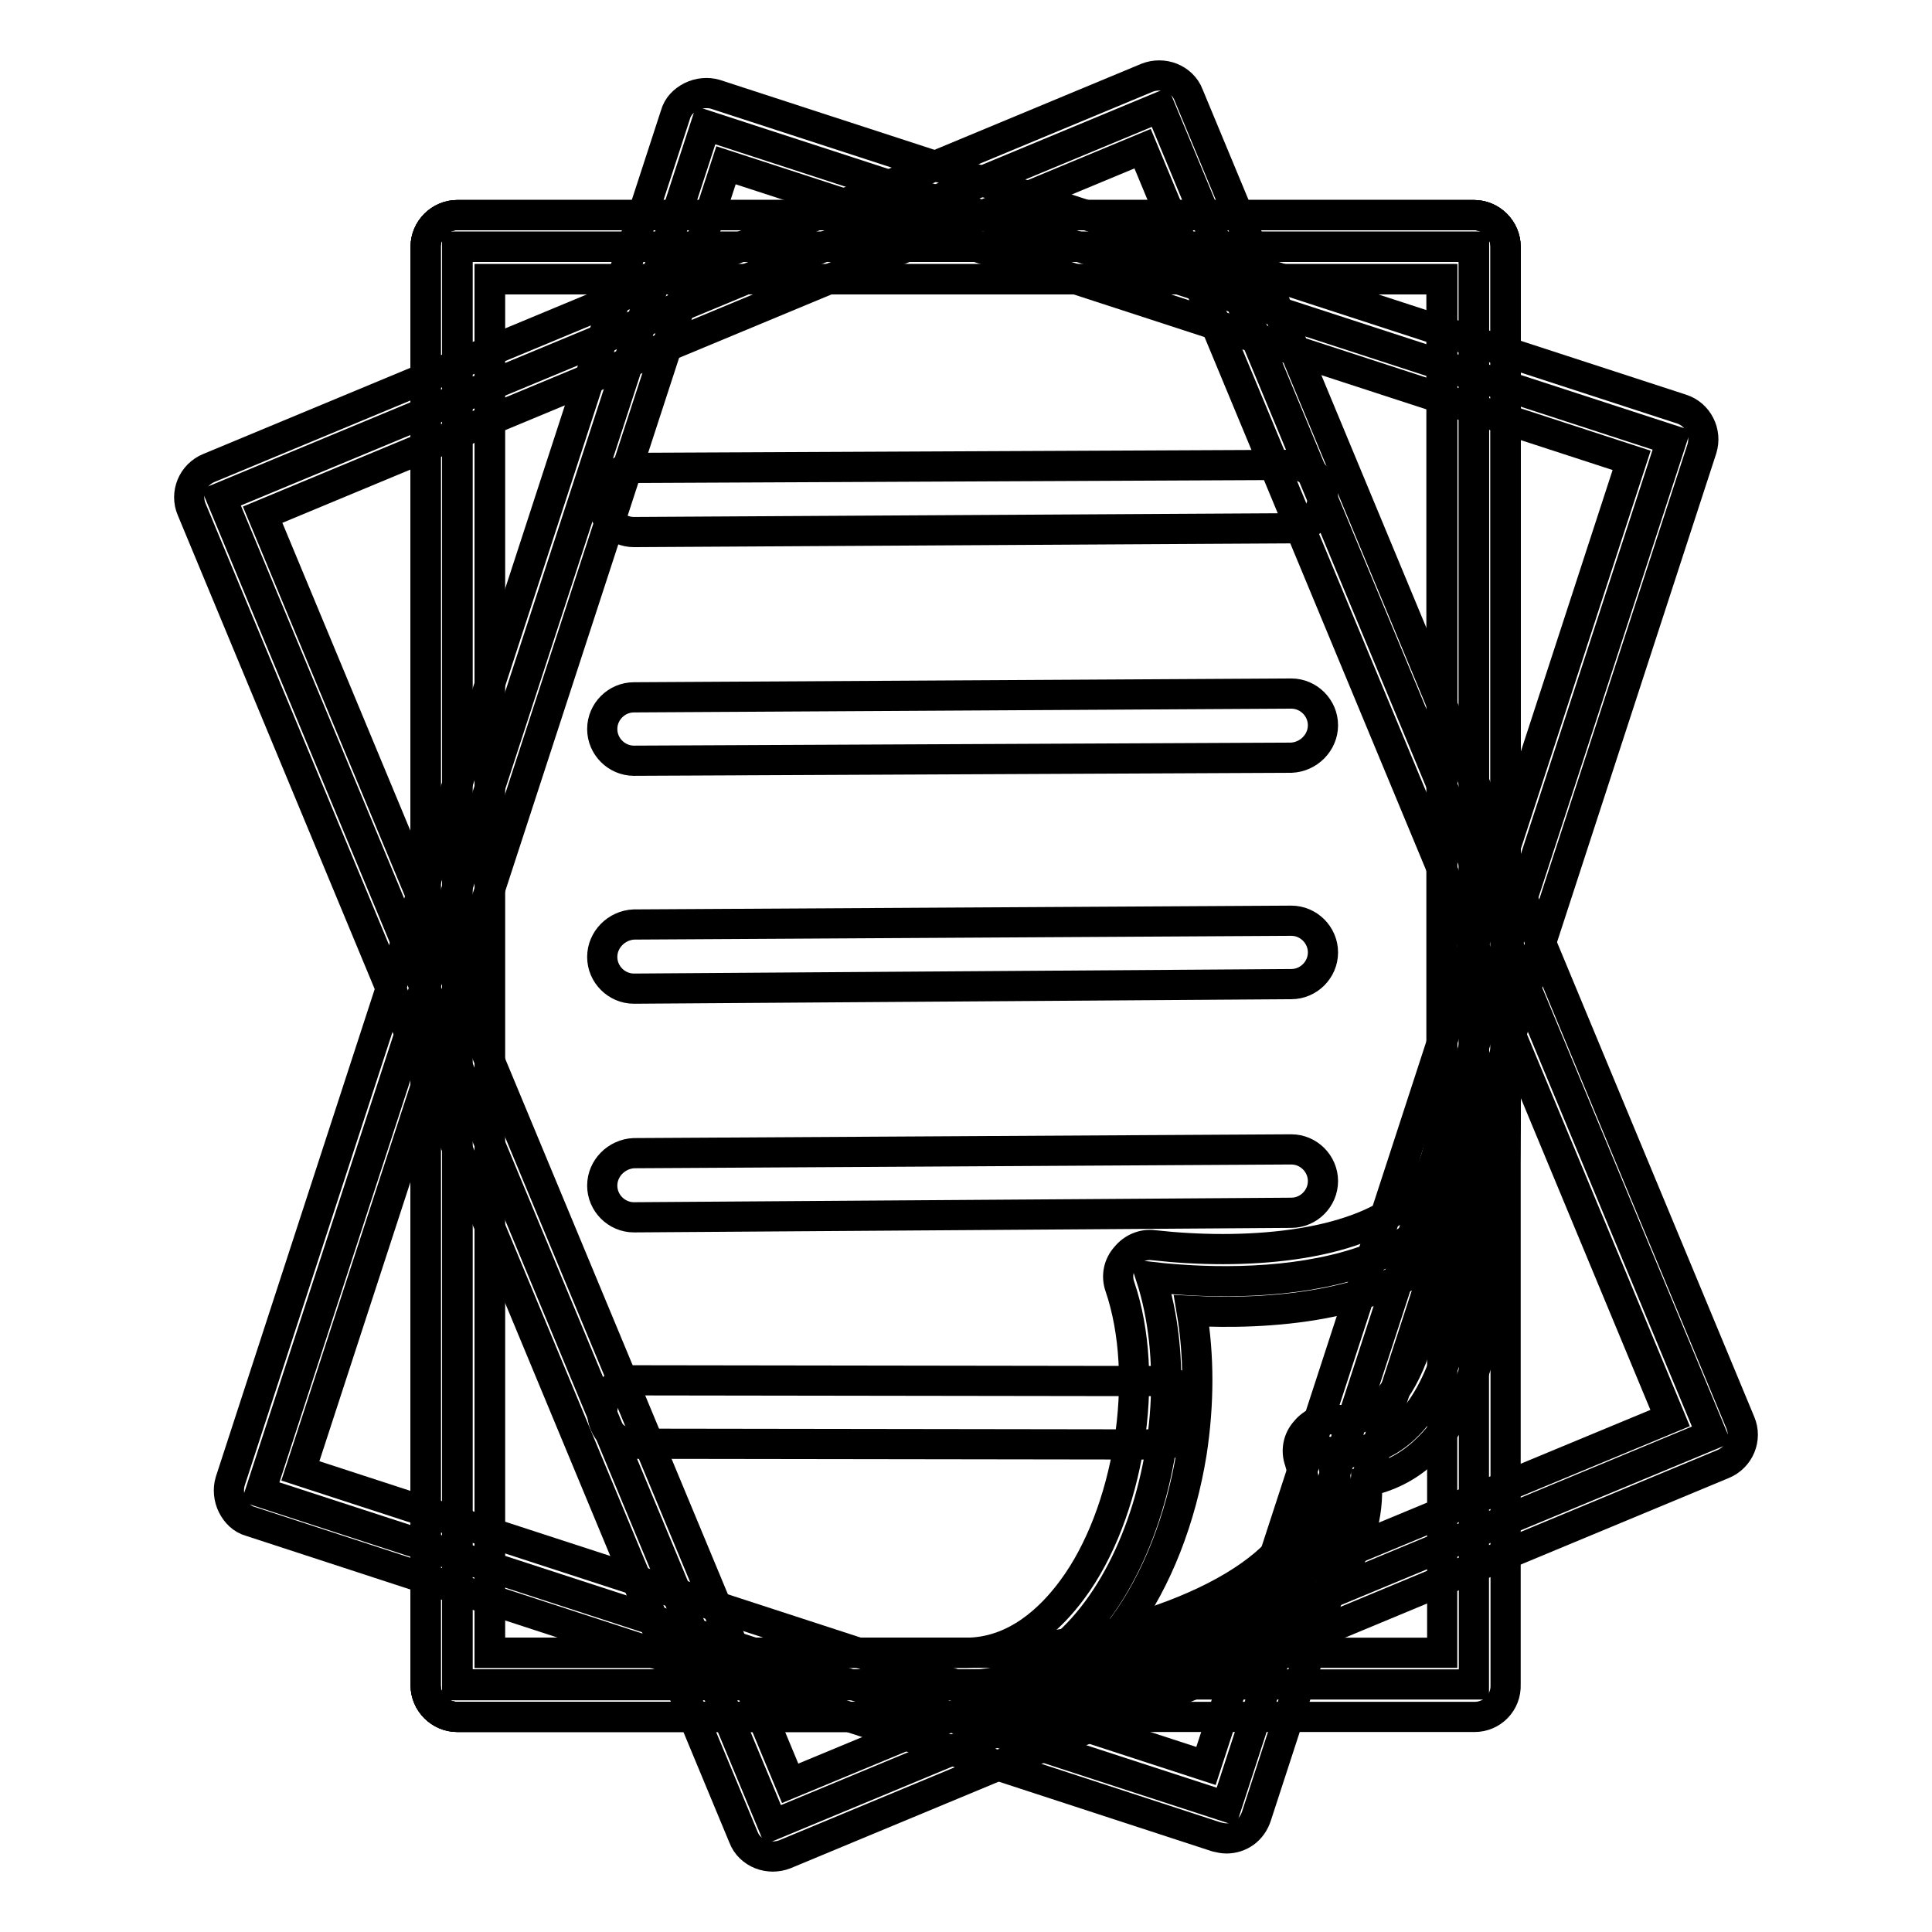
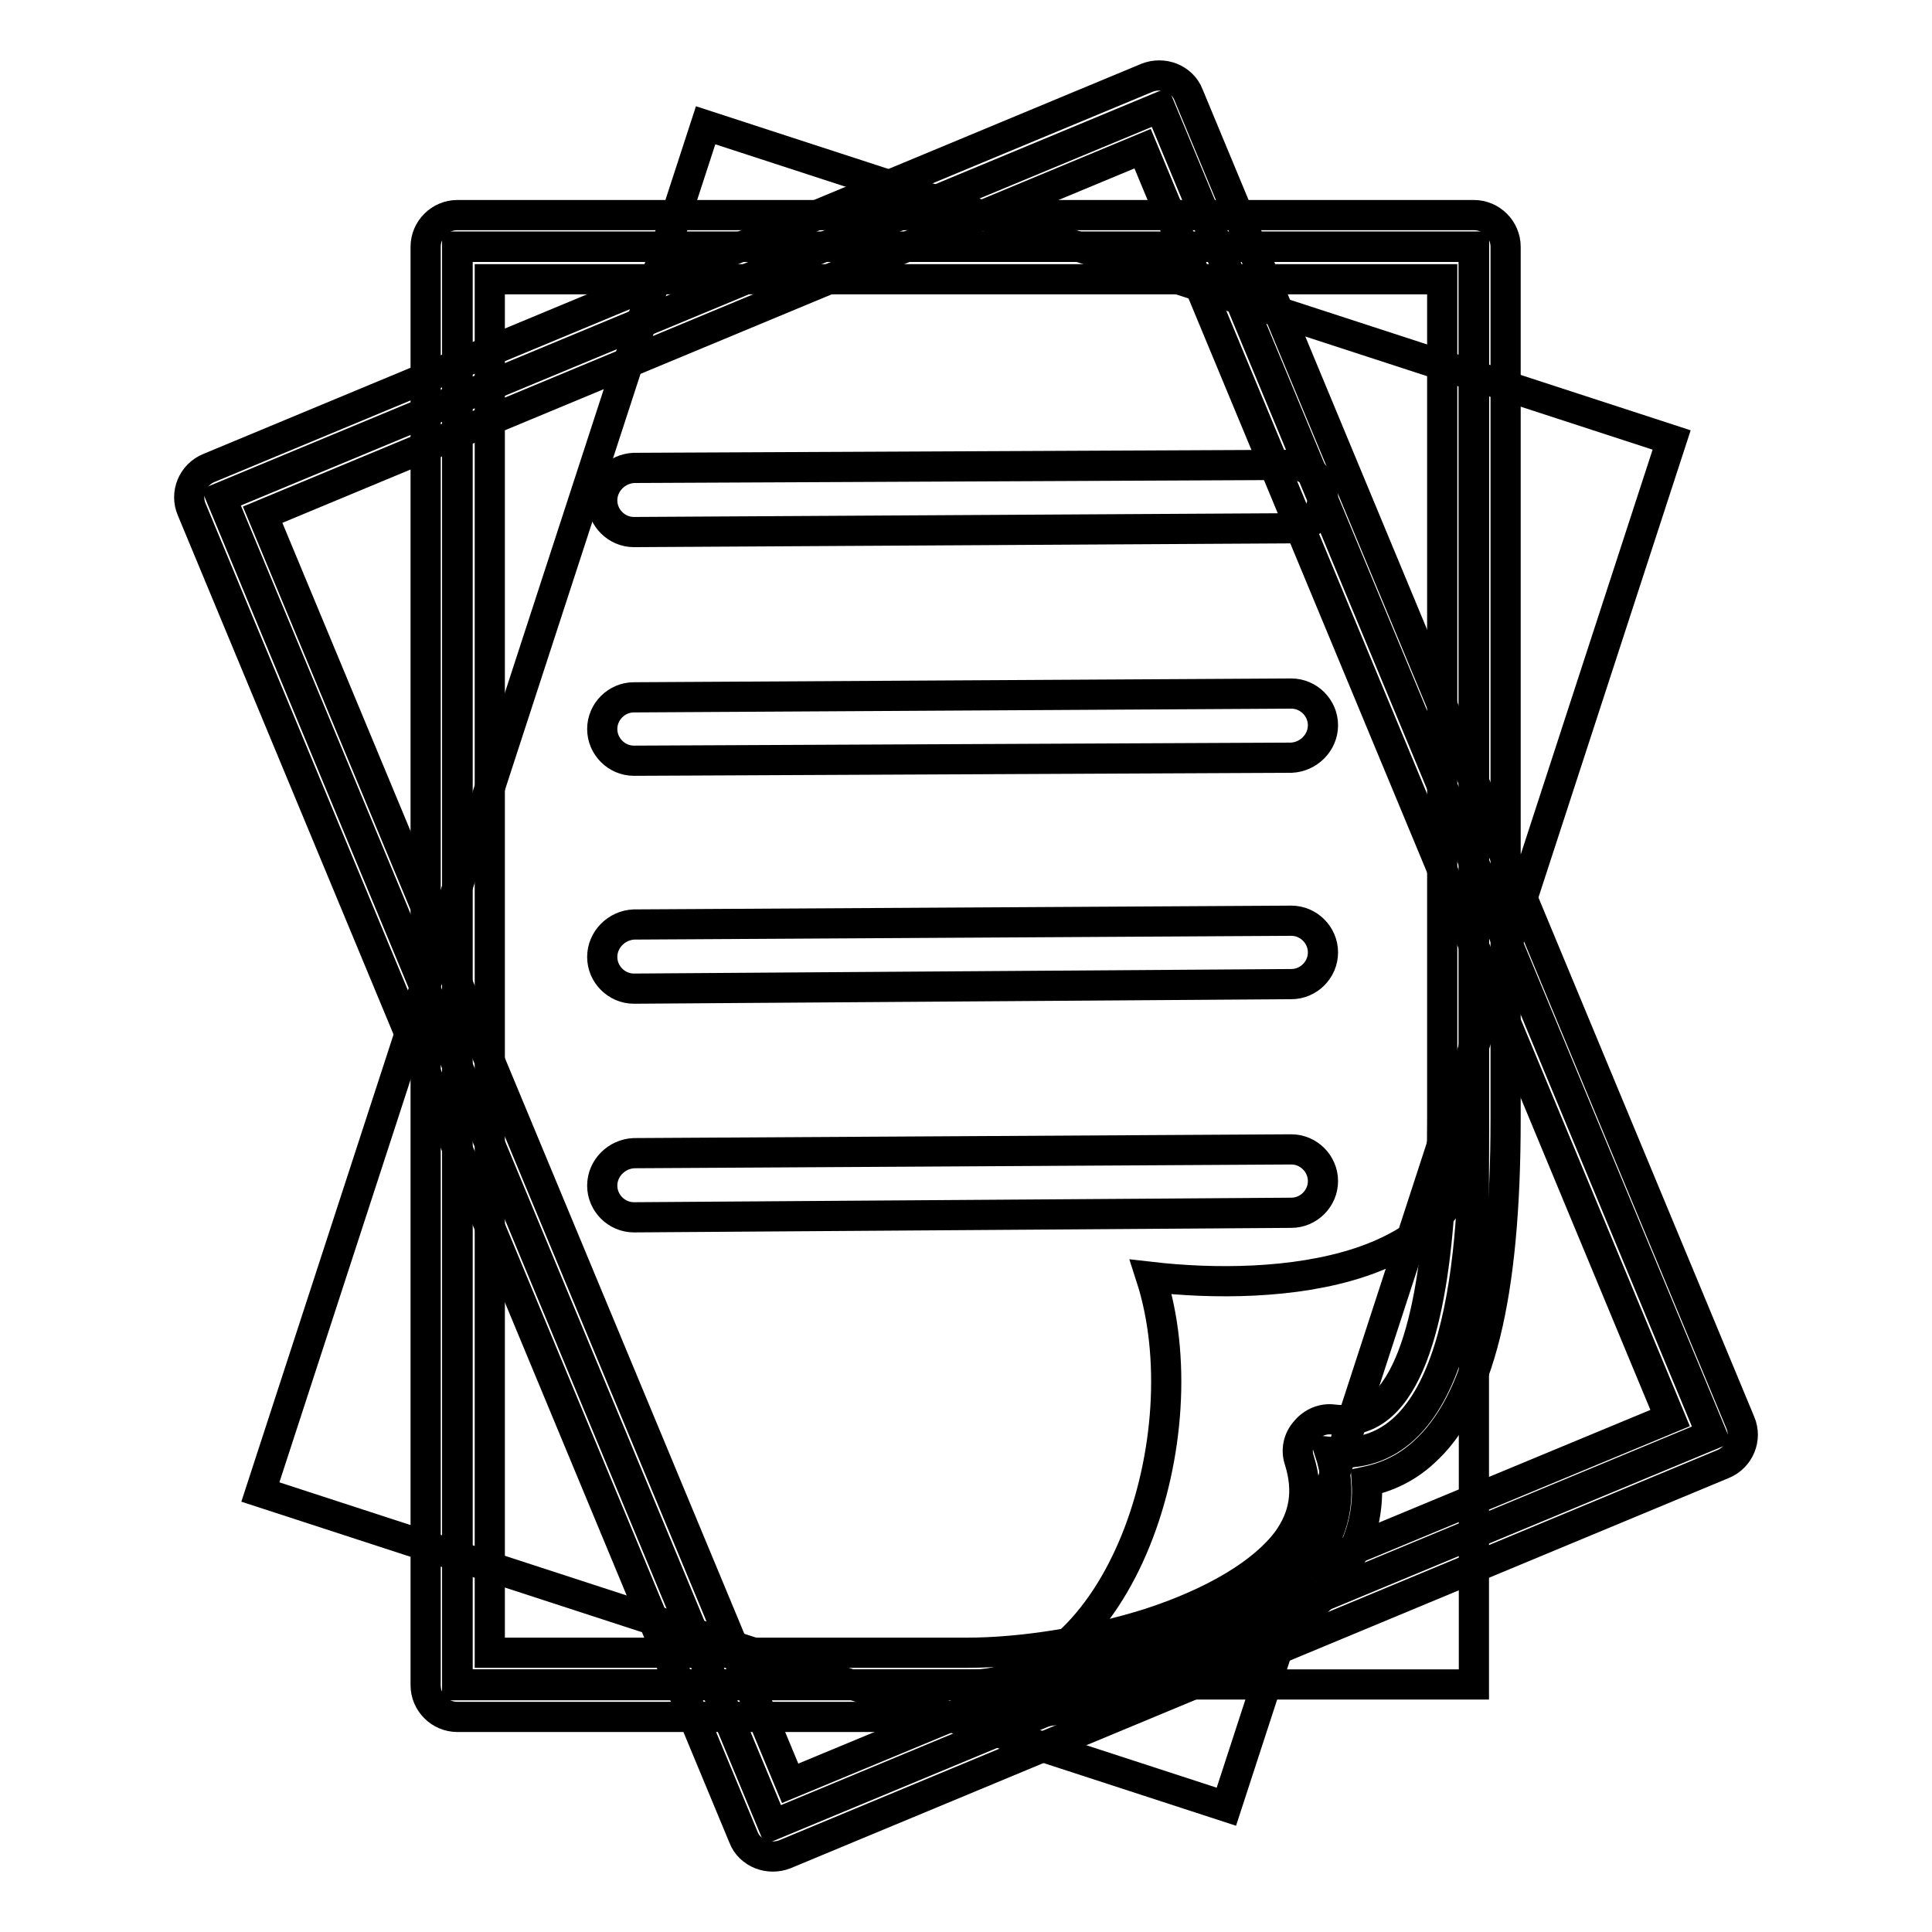
<svg xmlns="http://www.w3.org/2000/svg" version="1.1" x="0px" y="0px" viewBox="0 0 256 256" enable-background="new 0 0 256 256" xml:space="preserve">
  <g>
    <path stroke-width="4" fill-opacity="0" stroke="#000000" d="M29.3,65.9l124.4-51.7l73.1,175.9l-124.4,51.7L29.3,65.9z" />
    <path stroke-width="4" fill-opacity="0" stroke="#000000" d="M102.4,246c-0.5,0-1.1-0.1-1.6-0.3c-1-0.4-1.9-1.2-2.3-2.3L25.4,67.5c-0.9-2.1,0.1-4.6,2.3-5.5L152,10.3 c1-0.4,2.2-0.4,3.2,0c1,0.4,1.9,1.2,2.3,2.3l73.1,175.9c0.9,2.1-0.1,4.6-2.3,5.5L104,245.7C103.5,245.9,102.9,246,102.4,246z  M34.8,68.2l69.9,168.1l116.6-48.4L151.4,19.7L34.8,68.2z" />
    <path stroke-width="4" fill-opacity="0" stroke="#000000" d="M93.5,16.6l128,41.7l-59,181.1l-128-41.7L93.5,16.6z" />
-     <path stroke-width="4" fill-opacity="0" stroke="#000000" d="M162.5,243.6c-0.4,0-0.9-0.1-1.3-0.2l-128-41.8c-1.1-0.3-1.9-1.1-2.4-2.1c-0.5-1-0.6-2.2-0.3-3.2l59-181.1 c0.3-1.1,1.1-1.9,2.1-2.4c1-0.5,2.2-0.6,3.2-0.3l128,41.7c2.2,0.7,3.4,3.1,2.7,5.3l-59,181.1C165.9,242.5,164.3,243.6,162.5,243.6 L162.5,243.6z M39.8,194.9l120,39.1L216.2,61l-120-39.1L39.8,194.9z" />
    <path stroke-width="4" fill-opacity="0" stroke="#000000" d="M60.6,32.7h134.7v190.5H60.6V32.7z" />
-     <path stroke-width="4" fill-opacity="0" stroke="#000000" d="M195.4,227.5H60.6c-2.3,0-4.2-1.9-4.2-4.2V32.7c0-2.3,1.9-4.2,4.2-4.2h134.7c2.3,0,4.2,1.9,4.2,4.2v190.5 C199.6,225.6,197.7,227.5,195.4,227.5z M64.9,219h126.2V37H64.9V219z" />
    <path stroke-width="4" fill-opacity="0" stroke="#000000" d="M176.2,192.4c6.8,21-27.7,30.8-48.2,30.8H60.6V32.7h134.7v115.6C195.4,169.2,192.7,194.2,176.2,192.4z" />
    <path stroke-width="4" fill-opacity="0" stroke="#000000" d="M128,227.5H60.6c-2.3,0-4.2-1.9-4.2-4.2V32.7c0-2.3,1.9-4.2,4.2-4.2h134.7c2.3,0,4.2,1.9,4.2,4.2v115.6 c0,23.5-3.5,37.6-10.9,44.2c-2.2,2-4.7,3.2-7.5,3.8c0.3,4.5-1,8.8-3.8,12.7c-5.3,7.4-15.2,11.7-22.5,14 C146.4,225.9,136.6,227.5,128,227.5L128,227.5z M64.9,219H128c7.6,0,16.7-1.5,24.3-3.9c8.6-2.8,15.1-6.7,18.3-11 c2.3-3.2,2.8-6.6,1.6-10.5c-0.5-1.4-0.2-2.9,0.8-4c0.9-1.1,2.3-1.7,3.7-1.5c2.6,0.3,4.6-0.3,6.4-1.9c6.6-5.9,8-23.9,8-37.9V37H64.9 V219z" />
    <path stroke-width="4" fill-opacity="0" stroke="#000000" d="M152.5,169.2c6.8,21-4,54.1-24.5,54.1H60.6V32.7h134.7v115.6C195.4,169.2,169,171.1,152.5,169.2z" />
-     <path stroke-width="4" fill-opacity="0" stroke="#000000" d="M128,227.5H60.6c-2.3,0-4.2-1.9-4.2-4.2V32.7c0-2.3,1.9-4.2,4.2-4.2h134.7c2.3,0,4.2,1.9,4.2,4.2v115.6 c0,6.9-2.4,12.6-7.3,16.9c-9.2,8.2-24.4,9-34.3,8.5c1,5.9,1,12.3,0,18.8c-1.4,8.7-4.6,16.9-9,22.9 C143.3,223.3,136.1,227.5,128,227.5L128,227.5z M64.9,219H128c6.6,0,11.3-4.6,14.1-8.4c3.7-5,6.3-11.9,7.5-19.3 c1.2-7.5,0.8-14.9-1.2-20.8c-0.5-1.4-0.2-2.9,0.8-4c0.9-1.1,2.3-1.7,3.7-1.5c11.6,1.3,26.5,0.4,33.7-6c3-2.7,4.4-6.1,4.4-10.6V37 H64.9V219z" />
    <path stroke-width="4" fill-opacity="0" stroke="#000000" d="M84,70.5c-2.3,0-4.2-1.9-4.2-4.2c0-2.3,1.9-4.2,4.2-4.3l87.1-0.4h0c2.3,0,4.2,1.9,4.2,4.2 c0,2.3-1.9,4.2-4.2,4.2L84,70.5C84.1,70.5,84,70.5,84,70.5z" />
    <path stroke-width="4" fill-opacity="0" stroke="#000000" d="M84,100.8c-2.3,0-4.2-1.9-4.2-4.2c0-2.3,1.9-4.2,4.2-4.2l87.1-0.5h0c2.3,0,4.2,1.9,4.2,4.2 c0,2.3-1.9,4.2-4.2,4.3L84,100.8C84.1,100.8,84,100.8,84,100.8z" />
    <path stroke-width="4" fill-opacity="0" stroke="#000000" d="M84,131c-2.3,0-4.2-1.9-4.2-4.2c0-2.3,1.9-4.2,4.2-4.3l87.1-0.5h0c2.3,0,4.2,1.9,4.2,4.2 c0,2.3-1.9,4.2-4.2,4.2L84,131C84.1,131,84,131,84,131L84,131z" />
    <path stroke-width="4" fill-opacity="0" stroke="#000000" d="M84,161.3c-2.3,0-4.2-1.9-4.2-4.2c0-2.3,1.9-4.2,4.2-4.3l87.1-0.5h0c2.3,0,4.2,1.9,4.2,4.2 c0,2.3-1.9,4.2-4.2,4.2L84,161.3C84.1,161.3,84,161.3,84,161.3z" />
-     <path stroke-width="4" fill-opacity="0" stroke="#000000" d="M154,191.4l-70-0.1c-2.3,0-4.2-1.9-4.2-4.2s1.9-4.2,4.2-4.2l70,0.1c2.3,0,4.2,1.9,4.2,4.2 C158.2,189.5,156.3,191.4,154,191.4z" />
  </g>
</svg>